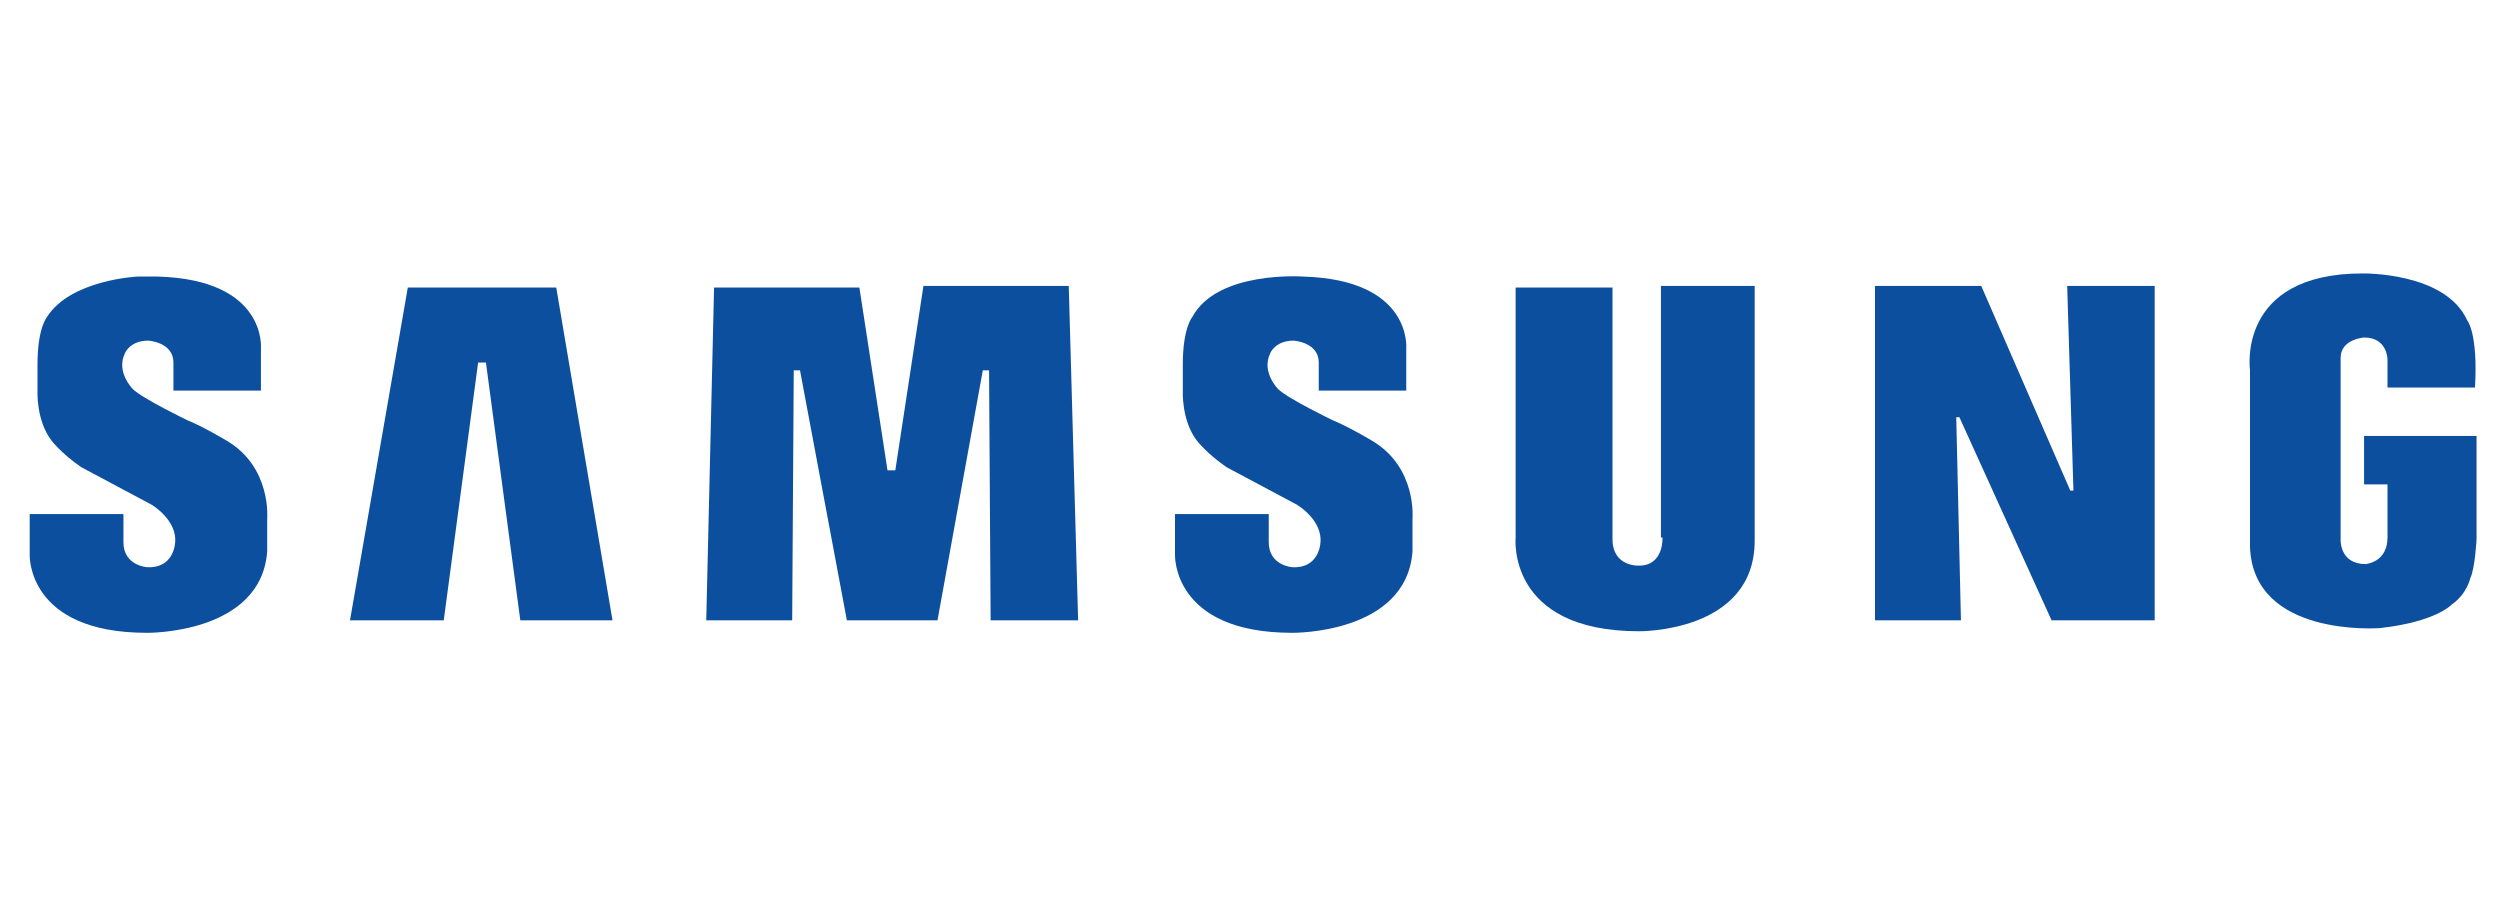
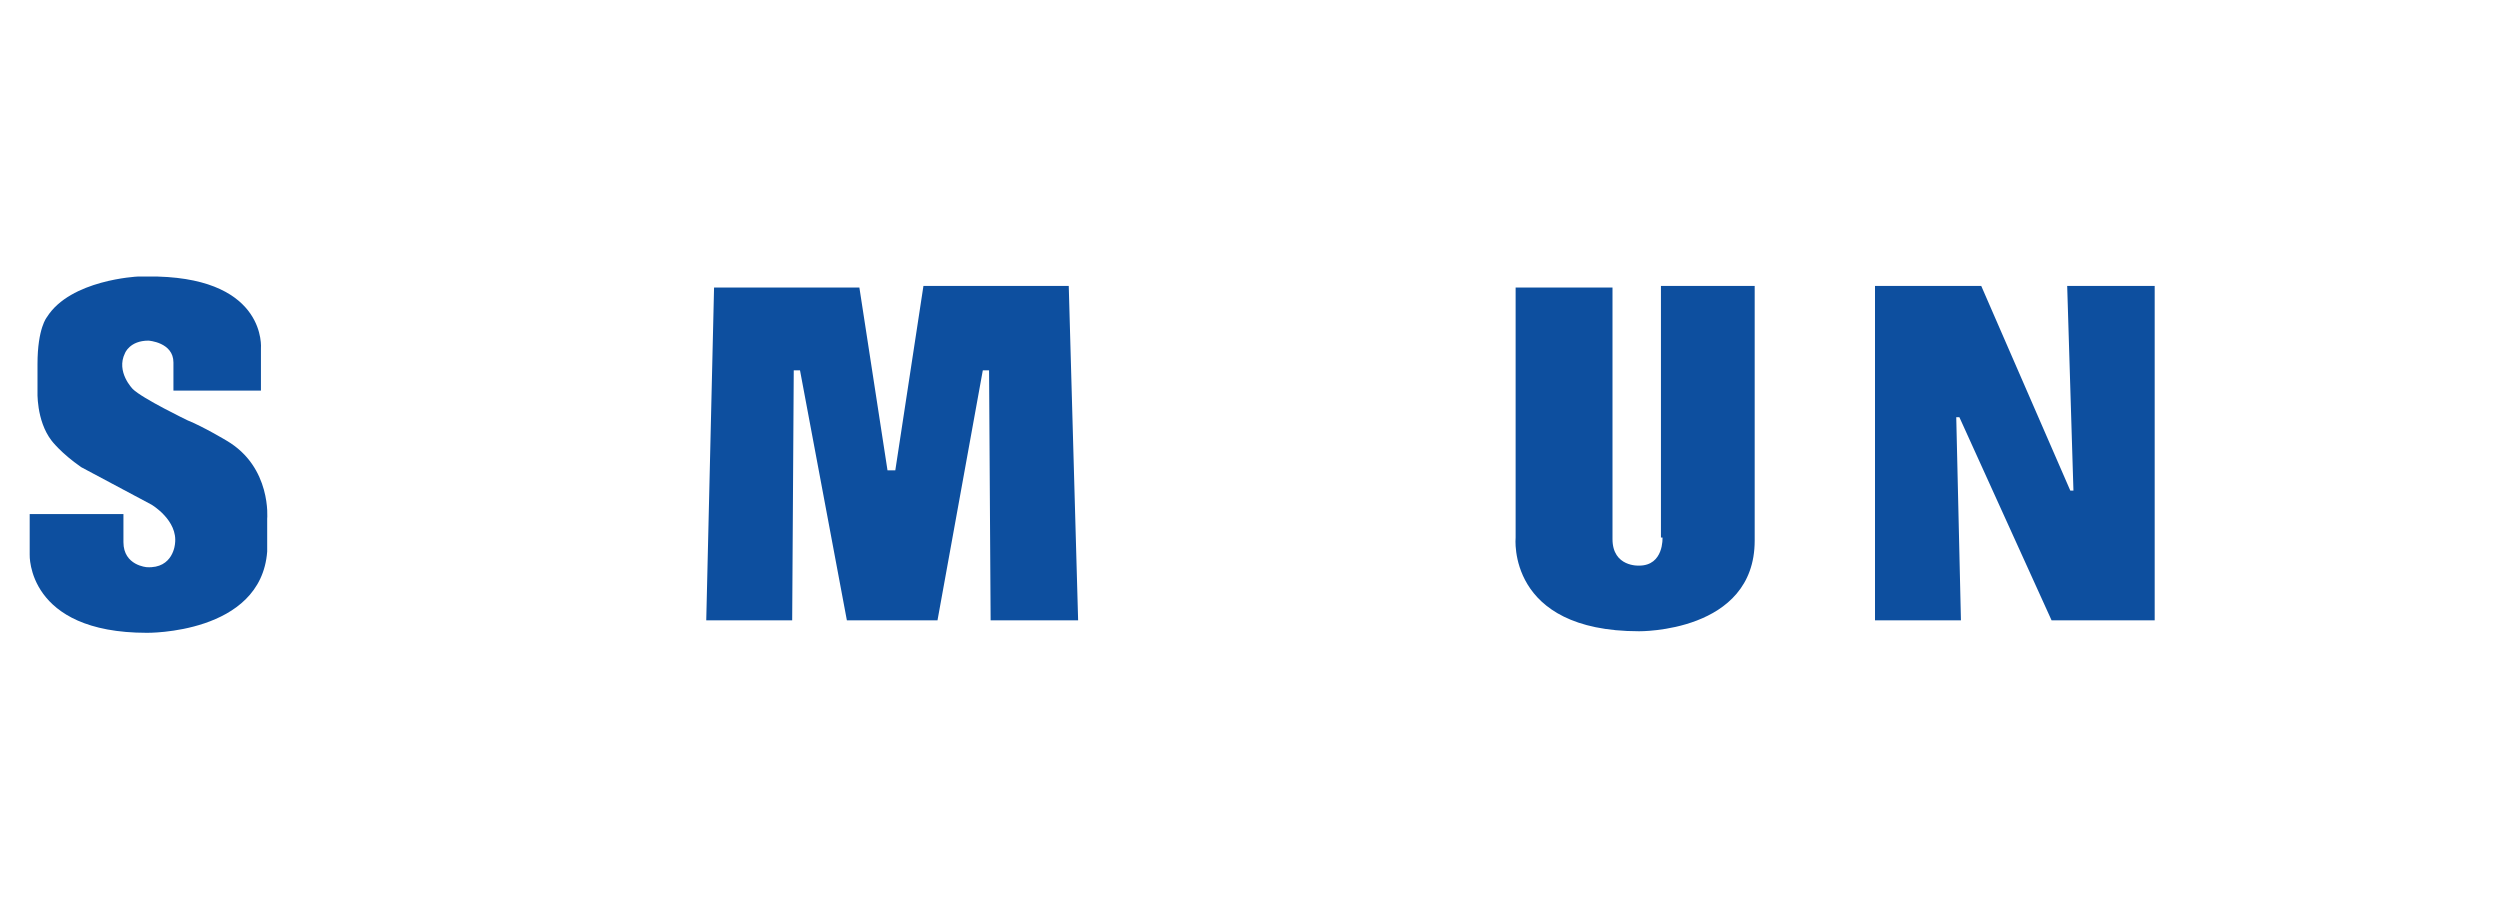
<svg xmlns="http://www.w3.org/2000/svg" version="1.1" x="0px" y="0px" viewBox="0 0 160 58" style="enable-background:new 0 0 160 58;" xml:space="preserve">
  <style type="text/css">
	.st0{display:none;}
	.st1{display:inline;}
	.st2{fill:#BF2026;}
	.st3{fill:#741913;}
	.st4{fill:#B92025;}
	.st5{fill-rule:evenodd;clip-rule:evenodd;fill:#0D4F9F;}
</style>
  <g id="Layer_1" class="st0">
    <g id="XMLID_2_" class="st1">
      <g id="XMLID_62_">
-         <path id="XMLID_64_" class="st2" d="M0.5,13L0.5,13c4.7,2.1,9.3,4.3,13.9,6.4c-0.1,2.1-0.1,4.2,0,6.3c-2.7-1.2-5.5-2.5-8.2-3.8     c0,4.3,0,8.7,0,13c2.7,1.3,5.5,2.5,8.2,3.8c-0.1,2.1-0.1,4.2,0,6.3c-4.7-2.1-9.3-4.3-13.9-6.5C0.5,30.1,0.5,21.5,0.5,13z" />
        <path id="XMLID_63_" class="st3" d="M28.2,13L28.2,13c0.1,8.6,0.1,17.1,0.1,25.7c-4.6,2.1-9.2,4.3-13.9,6.4     c-0.1-2.1-0.1-4.2,0-6.3c2.7-1.3,5.5-2.5,8.2-3.8c0-4.4,0-8.7,0-13.1c-2.7,1.3-5.5,2.6-8.2,3.8c-0.1-2.1-0.1-4.2,0-6.3     C19,17.3,23.7,15.2,28.2,13z" />
      </g>
      <path id="XMLID_61_" class="st4" d="M39.1,12.9c3.7,2.8,7.4,5.6,11.1,8.4c3.7-2.8,7.4-5.6,11.1-8.4c0,8.6,0,17.2,0,25.7    c-1.9,0-3.8,0-5.6,0c0-4.9,0-9.8,0-14.7c-1.8,1.3-3.6,2.7-5.4,4c-1.8-1.4-3.6-2.7-5.4-4c0,4.9,0,9.8,0,14.7c-1.9,0-3.8,0-5.6,0    C39.1,30,39.1,21.5,39.1,12.9z" />
      <g id="XMLID_57_">
        <path id="XMLID_58_" class="st4" d="M90.3,13c1.8,0,3.5,0,5.3,0c3.6,8.5,7.1,17.1,10.6,25.6c-2,0-4,0-6,0     c-0.6-1.5-1.2-2.9-1.8-4.4c-2.9,0-5.9,0-8.8,0c-0.6,1.4-1.2,2.9-1.7,4.3c-2,0-4,0-5.9,0c3.3-7.4,6.5-14.8,9.8-22.2     C91.2,15.3,90.7,14.2,90.3,13z M94.1,23.2c-0.8,2-1.6,3.9-2.4,5.9c1.6,0,3.2,0,4.7,0C95.6,27.1,94.8,25.2,94.1,23.2z" />
      </g>
      <path id="XMLID_56_" class="st4" d="M113.2,13.5c2.2-0.7,4.6-0.5,6.6,0.4c-0.7,1.6-1.4,3.2-2.2,4.7c-1-0.4-2.2-0.9-3.2-0.1    c-1.1,1-0.7,2.6-0.8,3.9c1.1,0,2.3,0,3.4,0c0,1.6,0,3.2,0,4.9c-1.1,0-2.2,0-3.4,0c0,3.8,0,7.6,0,11.5c-1.7,0-3.5,0-5.2,0    c0-3.8,0-7.7,0-11.5c-0.8,0-1.5,0-2.3,0c0-1.6,0-3.2,0-4.8c0.8,0,1.5,0,2.3,0c0-1.7-0.1-3.4,0.5-5    C109.8,15.5,111.4,14.1,113.2,13.5z" />
      <path id="XMLID_24_" class="st4" d="M69.3,20.1c2.7-1.1,5.9-1.1,8.6,0.1c1.8,0.9,3.2,2.4,4.3,4c-1.4,0.9-2.9,1.7-4.3,2.6    c-0.9-1.5-2.4-2.9-4.2-2.8c-2.7-0.2-5.2,2.3-5,5c-0.1,2.7,2.3,5,5,4.9c1.9,0.1,3.3-1.3,4.2-2.8c1.4,0.8,2.9,1.7,4.3,2.5    c-1,1.7-2.5,3.1-4.2,4c-3.6,1.7-8.2,1.2-11.2-1.4c-2.4-2.1-3.7-5.5-3.1-8.7C64.1,24.3,66.3,21.3,69.3,20.1z" />
      <g id="XMLID_20_">
        <path id="XMLID_21_" class="st4" d="M120.8,23.1c3.1-4.1,9.6-5,13.6-1.8c3,2.1,4.2,6,3.9,9.6c-4.7,0-9.4,0-14.2,0     c0.8,2.2,3.2,3.7,5.5,3.2c1.1-0.2,2.1-0.9,2.9-1.6c1.4,0.8,2.8,1.5,4.2,2.3c-1.5,1.6-3.3,2.9-5.5,3.5c-3.8,1-8.3-0.3-10.7-3.6     C118.1,31.4,118.2,26.4,120.8,23.1z M124.3,26.6c2.7,0,5.5,0,8.2,0c-0.7-1.5-2.2-2.7-4-2.7C126.7,23.7,125,24.9,124.3,26.6z" />
      </g>
      <g id="XMLID_16_">
        <path id="XMLID_17_" class="st4" d="M141.4,23.9c2.5-4.1,8.1-5.6,12.4-3.6c2.4,1.1,4.4,3.3,5.2,5.8c0.5,1.6,0.5,3.2,0.5,4.8     c-4.7,0-9.4,0-14.2,0c0.8,2.1,3,3.5,5.3,3.2c1.2-0.1,2.3-0.8,3.2-1.6c1.4,0.8,2.8,1.5,4.2,2.3c-1.7,2-4.2,3.5-6.8,3.8     c-3.3,0.4-6.8-0.7-9-3.3C139.5,32.1,139.2,27.3,141.4,23.9z M145.5,26.6c2.7,0,5.5,0,8.2,0c-0.8-1.7-2.5-2.9-4.4-2.7     C147.6,23.9,146.1,25.1,145.5,26.6z" />
      </g>
    </g>
  </g>
  <g id="Layer_2">
    <g>
-       <path class="st5" d="M87.8,28.2c0,0-1.5-0.9-2.5-1.3c0,0-2.9-1.4-3.5-2c0,0-1.1-1.1-0.5-2.3c0,0,0.3-0.8,1.5-0.8    c0,0,1.6,0.1,1.6,1.4v1.8H90l0-2.7c0,0,0.4-4.4-6.6-4.6c0,0-5.5-0.4-7.1,2.6c0,0-0.6,0.7-0.6,3V25c0,0-0.1,1.9,0.9,3.2    c0,0,0.6,0.8,1.9,1.7c0,0,2.8,1.5,4.5,2.4c0,0,1.7,1,1.5,2.5c0,0-0.1,1.6-1.8,1.5c0,0-1.5-0.1-1.5-1.6v-1.8h-6v2.6    c0,0-0.2,5,7.5,5c0,0,7.3,0.1,7.7-5.2v-2.1C90.4,33.2,90.7,29.9,87.8,28.2L87.8,28.2z" />
      <polygon class="st5" points="59.1,18.3 57.3,30.1 56.8,30.1 55,18.4 45.7,18.4 45.2,39.7 50.7,39.7 50.8,23.7 51.2,23.7     54.2,39.7 60,39.7 62.9,23.7 63.3,23.7 63.4,39.7 69,39.7 68.4,18.3 59.1,18.3   " />
-       <polygon class="st5" points="26.1,18.4 22.4,39.7 28.4,39.7 30.6,23.2 31.1,23.2 33.3,39.7 39.2,39.7 35.6,18.4 26.1,18.4   " />
-       <path class="st5" d="M151.3,27.9V31h1.5v3.4c0,1.6-1.4,1.7-1.4,1.7c-1.7,0-1.6-1.6-1.6-1.6V22.9c0-1.2,1.5-1.3,1.5-1.3    c1.5,0,1.5,1.4,1.5,1.4v1.8h5.6c0.2-3.5-0.5-4.3-0.5-4.3c-1.4-3.1-6.7-3-6.7-3c-8.1,0-7.2,6.2-7.2,6.2V35c0.2,5.8,8.2,5.2,8.3,5.2    c3.6-0.4,4.6-1.5,4.6-1.5c1-0.7,1.2-1.7,1.2-1.7c0.3-0.6,0.4-2.5,0.4-2.5v-6.6H151.3L151.3,27.9z" />
      <polygon class="st5" points="132.7,31.4 132.5,31.4 126.8,18.3 120,18.3 120,39.7 125.5,39.7 125.2,26.7 125.4,26.7 131.3,39.7     137.9,39.7 137.9,18.3 132.3,18.3 132.7,31.4   " />
      <path class="st5" d="M106.4,34.4c0,0,0.1,1.8-1.5,1.8c0,0-1.7,0.1-1.7-1.7l0-16.1H97v16c0,0-0.6,6,7.9,6c0,0,7.4,0.1,7.4-5.8V18.3    h-6V34.4L106.4,34.4z" />
      <path class="st5" d="M14.5,28.2c0,0-1.5-0.9-2.5-1.3c0,0-2.9-1.4-3.5-2c0,0-1.1-1.1-0.5-2.3c0,0,0.3-0.8,1.5-0.8    c0,0,1.6,0.1,1.6,1.4v1.8h5.6l0-2.7c0,0,0.4-4.4-6.6-4.6c0,0-0.5,0-1.3,0c0,0-4.3,0.2-5.8,2.6c0,0,0,0,0,0c0,0-0.6,0.7-0.6,3V25    c0,0-0.1,1.9,0.9,3.2c0,0,0.6,0.8,1.9,1.7c0,0,2.8,1.5,4.5,2.4c0,0,1.7,1,1.5,2.5c0,0-0.1,1.6-1.8,1.5c0,0-1.5-0.1-1.5-1.6v-1.8    h-6v2.6c0,0-0.2,5,7.5,5c0,0,7.3,0.1,7.7-5.2v-2.1C17.1,33.2,17.4,29.9,14.5,28.2L14.5,28.2z" />
    </g>
  </g>
</svg>